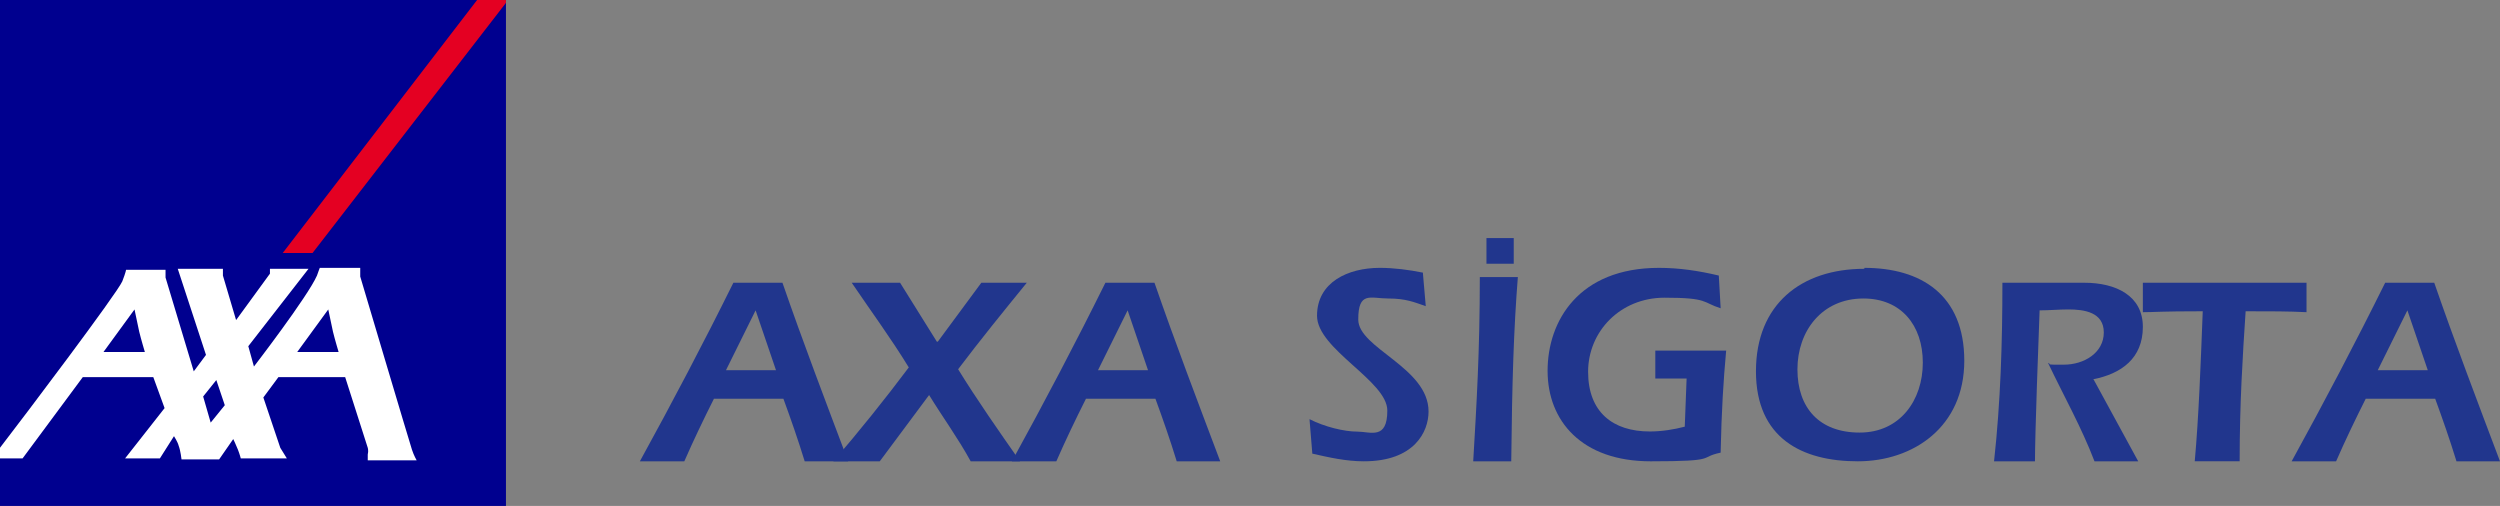
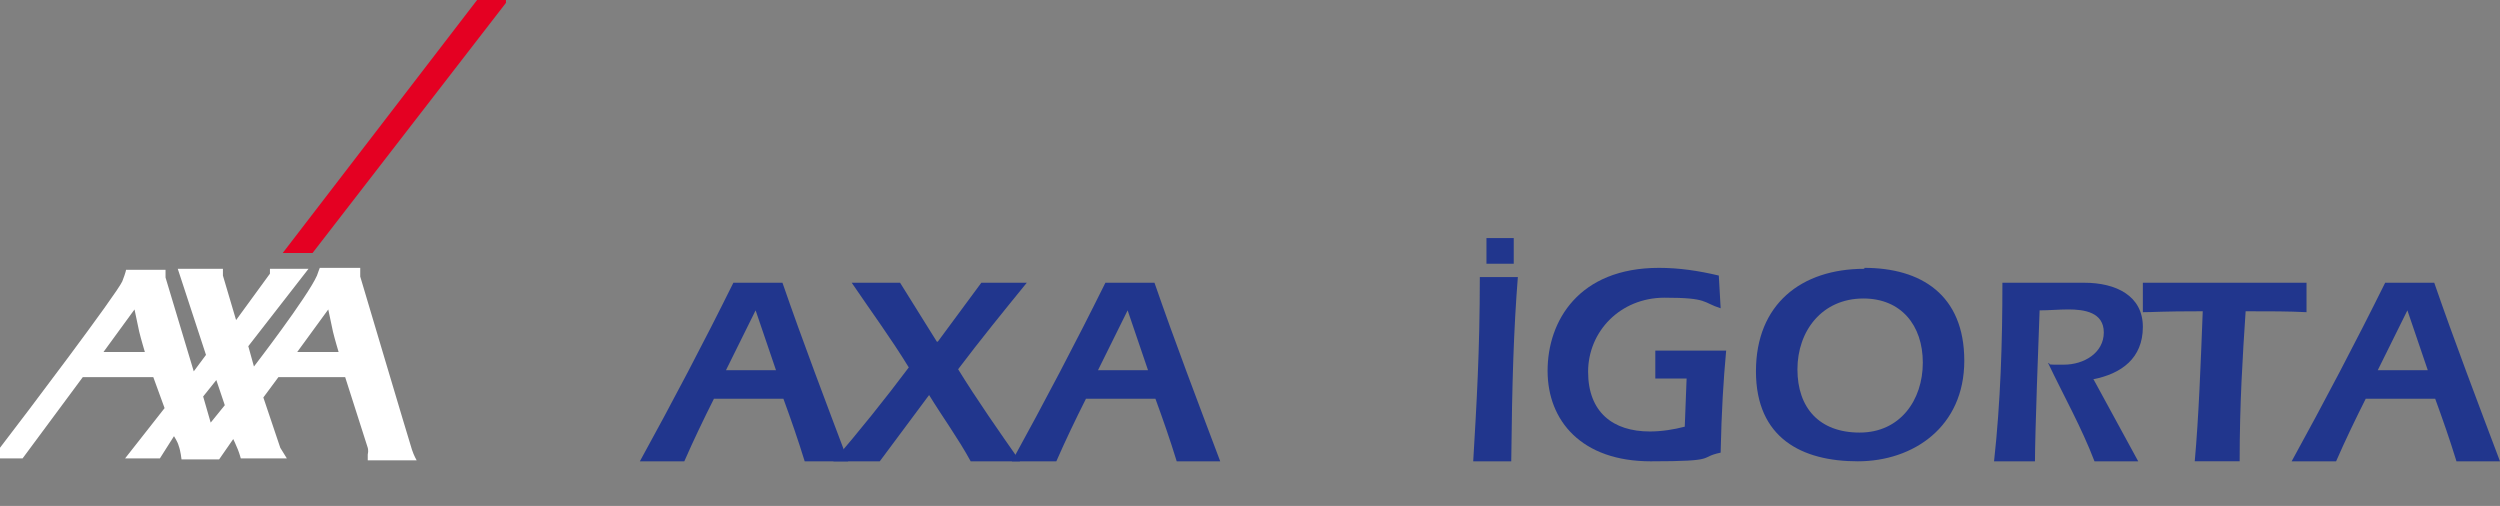
<svg xmlns="http://www.w3.org/2000/svg" height="34" viewBox="0 0 168 34" width="168">
  <rect x="0" y="0" width="168" height="34" fill="#808080" stroke="none" />
  <g fill="none" fill-rule="evenodd">
    <g fill="#21368d">
      <path d="m52.644 26.794c.498 1.361.996 2.784 1.431 4.206h2.924c-1.493-3.959-3.049-8.041-4.418-12h-3.298c-1.991 4.021-4.107 8.041-6.284 12h2.987c.622-1.423 1.307-2.845 1.991-4.206zm-3.858-1.918 1.991-4.021 1.369 4.021z" />
      <path d="m62.955 22.959-2.47-3.959h-3.25c1.3 1.918 2.665 3.773 3.835 5.691-1.625 2.165-3.315 4.268-5.07 6.309h3.12l3.315-4.454c.91 1.485 1.95 2.907 2.795 4.454h3.315c-1.43-2.041-2.86-4.082-4.16-6.186 1.495-1.979 3.055-3.897 4.615-5.814h-3.055l-2.925 3.959z" />
      <path d="m77.644 26.794c.498 1.361.996 2.784 1.431 4.206h2.924c-1.493-3.959-3.049-8.041-4.418-12h-3.298c-1.991 4.021-4.107 8.041-6.284 12h2.987c.622-1.423 1.307-2.845 1.991-4.206zm-3.858-1.918 1.991-4.021 1.369 4.021z" />
-       <path d="m95.622 18.322c-.945-.193-1.953-.322-2.898-.322-2.142 0-4.22.965-4.22 3.218 0 2.252 4.724 4.376 4.724 6.371s-1.134 1.416-2.016 1.416c-.882 0-2.205-.322-3.213-.837l.189 2.317c1.134.257 2.268.515 3.465.515 3.402 0 4.346-1.995 4.346-3.347 0-2.96-4.724-4.248-4.724-6.178 0-1.931.819-1.416 2.016-1.416s1.764.257 2.52.515l-.189-2.188z" />
      <path d="m101.556 31c.056-5.362.167-8.872.444-12.383h-2.556c0 4.979-.222 8.617-.444 12.383zm.167-13.277v-1.723h-1.833v1.723c-.056 0 1.833 0 1.833 0z" />
      <path d="m111.237 23.562v1.876c-.062 0 2.103 0 2.103 0l-.124 3.234c-.742.194-1.546.323-2.351.323-2.474 0-4.144-1.294-4.144-4.01s2.165-4.98 5.134-4.98 2.536.323 3.773.711l-.124-2.199c-1.361-.323-2.66-.517-4.021-.517-5.381 0-7.485 3.557-7.485 6.92s2.289 6.08 6.928 6.08 3.155-.259 4.701-.582c.062-2.846.186-4.851.371-6.856z" />
      <path d="m125.285 18.064c-4.244 0-7.285 2.381-7.285 6.886 0 4.505 3.104 6.05 6.842 6.05s7.158-2.317 7.158-6.757c0-4.441-2.914-6.243-6.715-6.243zm-.063 1.995c2.534 0 3.991 1.802 3.991 4.312s-1.52 4.698-4.244 4.698-4.181-1.673-4.181-4.248 1.647-4.762 4.434-4.762z" />
      <path d="m140.625 25.495c1.938-.371 3.375-1.423 3.375-3.526 0-2.103-1.812-2.969-3.938-2.969h-5.5c0 4.021-.125 8.041-.562 12h2.75c0-1.794.25-8.598.312-10.144.625 0 1.312-.062 1.938-.062 1.062 0 2.375.186 2.375 1.546 0 1.361-1.312 2.165-2.688 2.165s-.75 0-1.062-.124c1.062 2.227 2.25 4.33 3.125 6.619h2.938l-3-5.505z" />
      <path d="m144 19v1.979c.805 0 1.14-.062 4.024-.062-.134 3.464-.268 7.113-.537 10.082h3.018c0-3.897.201-7.052.402-10.082 1.677 0 2.884 0 4.091.062v-1.979h-10.933z" />
      <path d="m163.644 26.794c.498 1.361.996 2.784 1.431 4.206h2.924c-1.493-3.959-3.049-8.041-4.418-12h-3.298c-1.991 4.021-4.107 8.041-6.284 12h2.987c.622-1.423 1.307-2.845 1.991-4.206zm-3.858-1.918 1.991-4.021 1.369 4.021z" />
    </g>
-     <path d="m0 0h34v34h-34z" fill="#00008f" fill-rule="nonzero" />
+     <path d="m0 0h34h-34z" fill="#00008f" fill-rule="nonzero" />
    <path d="m19 17h2.004l12.996-16.807v-.193h-1.94z" fill="#e40022" />
    <path d="m6.953 23.655 2.086-2.86s.19.91.316 1.495c.126.52.379 1.365.379 1.365zm-6.953 7.15h1.517s4.045-5.46 4.045-5.46h4.74l.758 2.08-2.655 3.38h2.339l.948-1.495s.253.39.316.65c.126.325.19.91.19.91h2.528l.948-1.365s.19.39.316.715c.126.325.19.585.19.585h3.097l-.442-.715-1.138-3.38 1.011-1.365h4.488l1.517 4.745s.063.195 0 .455v.39h3.287s-.19-.325-.316-.715c-.19-.585-3.476-11.635-3.476-11.635v-.585h-2.718s-.126.325-.19.52c-.632 1.43-4.235 6.11-4.235 6.11l-.379-1.365 4.045-5.2h-2.591v.325s-2.275 3.12-2.275 3.12l-.885-2.99v-.455h-3.034l1.896 5.785-.822 1.105-1.896-6.305v-.52h-2.655s0 .13-.253.78c-.379.845-6.51 8.97-8.217 11.18v.91zm13.652-4.16.885-1.105.569 1.69-.948 1.17zm6.321-2.99 2.086-2.86s.19.91.316 1.495c.126.52.379 1.365.379 1.365z" fill="#fff" />
  </g>
</svg>